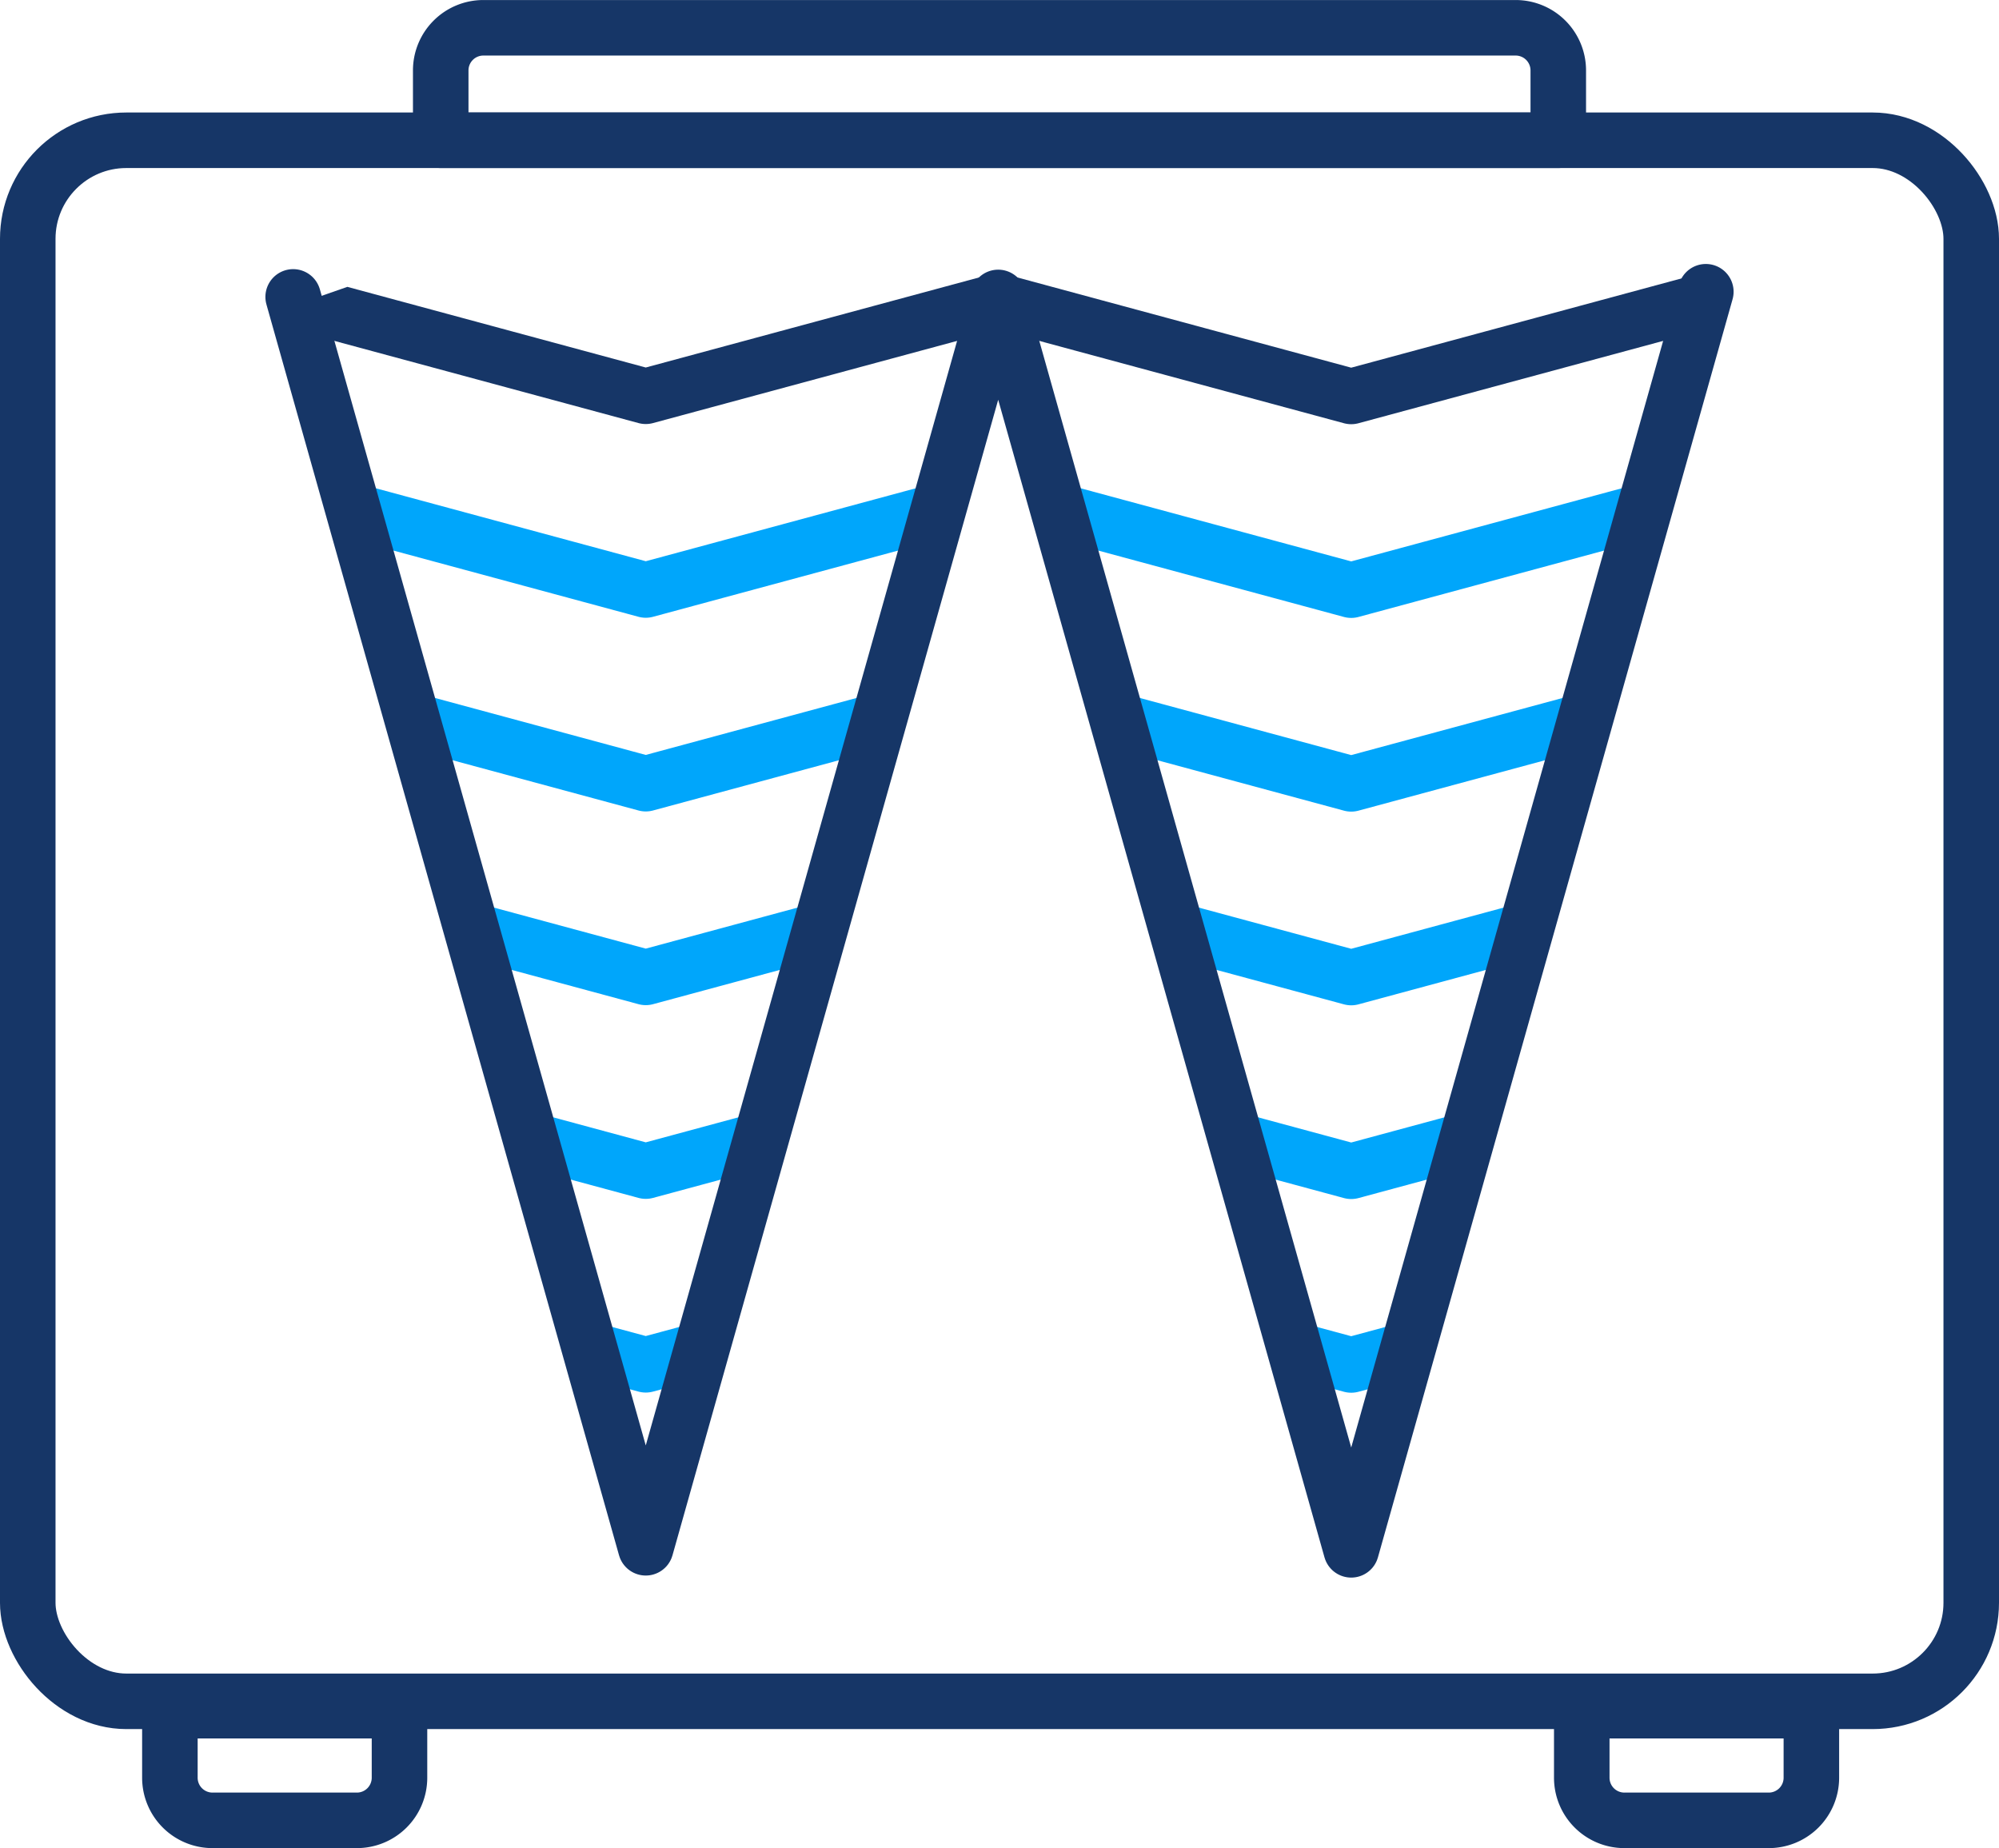
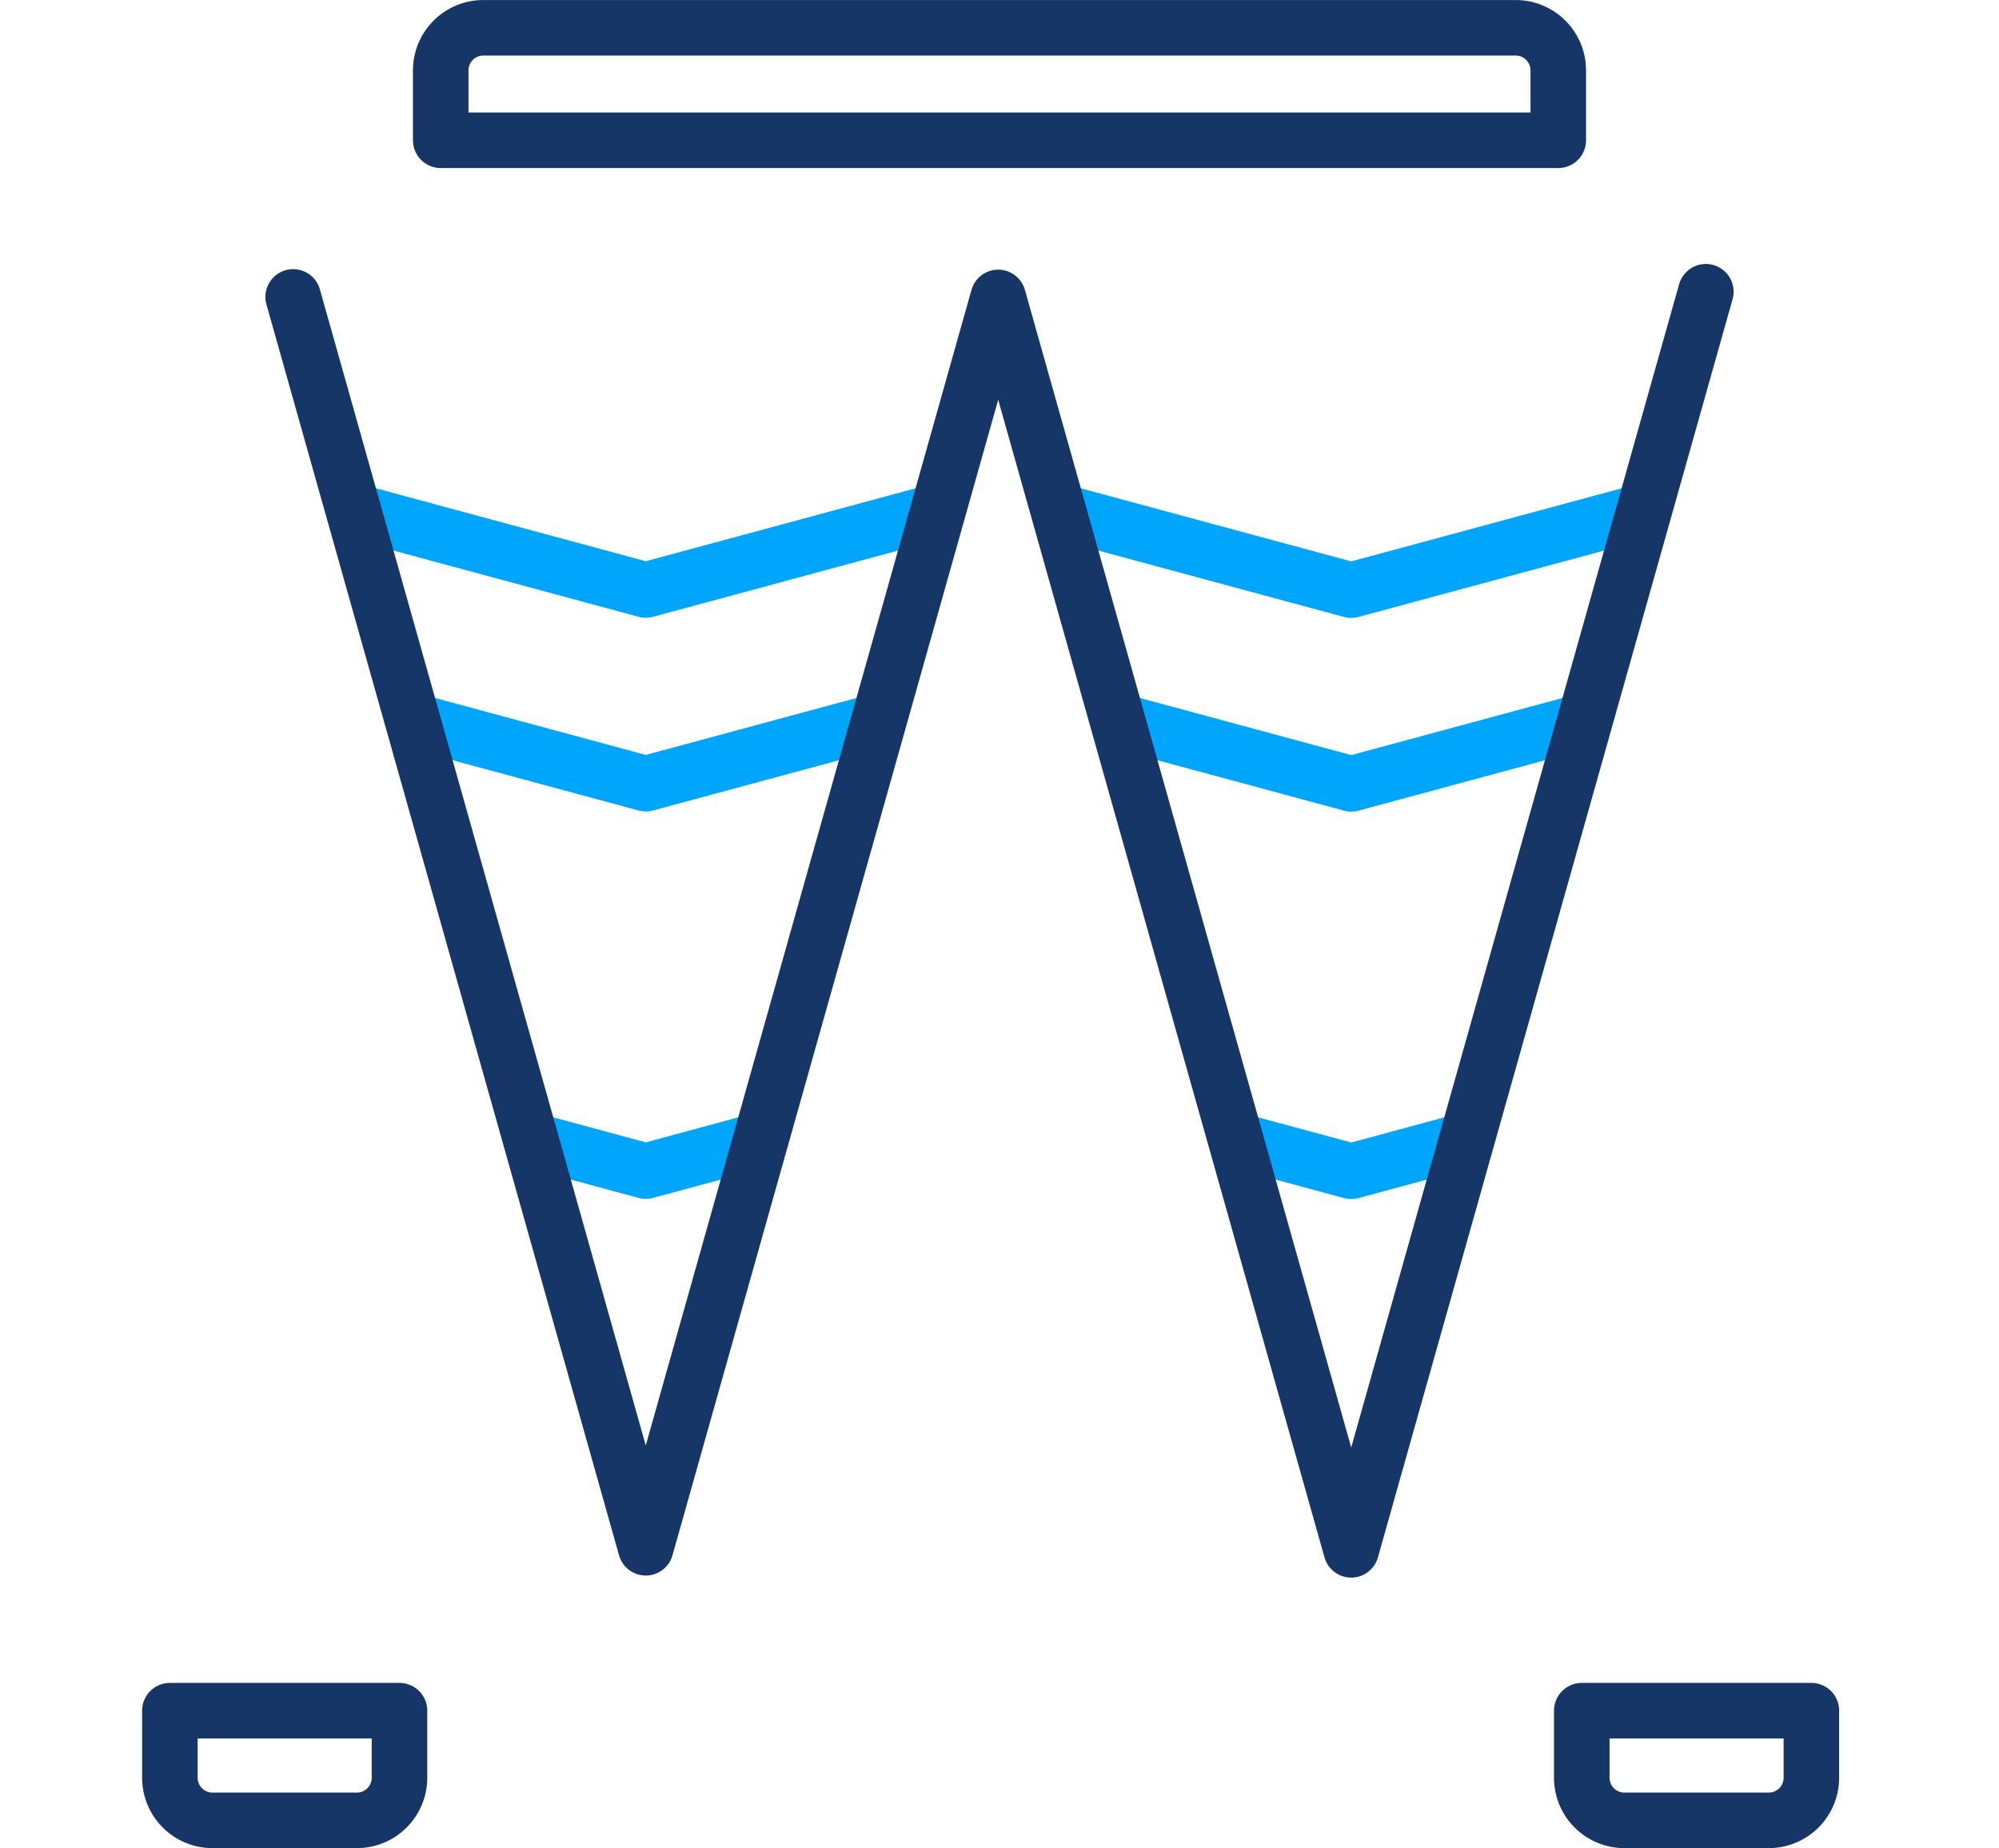
<svg xmlns="http://www.w3.org/2000/svg" width="72" height="66.561" viewBox="0 0 72 66.561">
  <defs>
    <clipPath id="a">
      <path d="M0,45.311,12.773,0,25.488,45.106,38.182.074l12.7,45.051L38.047,49.6H2.223Z" fill="none" stroke="#163667" stroke-linecap="round" stroke-width="2" />
    </clipPath>
  </defs>
  <g transform="translate(-835.756 594.447)">
-     <rect width="70" height="56.222" rx="3.55" transform="translate(836.756 -589.395)" fill="none" stroke="#163667" stroke-linecap="round" stroke-linejoin="round" stroke-width="2" />
    <path d="M0,0H40.252a0,0,0,0,1,0,0V2.516a1.535,1.535,0,0,1-1.535,1.535H1.535A1.535,1.535,0,0,1,0,2.516V0A0,0,0,0,1,0,0Z" transform="translate(891.882 -589.395) rotate(180)" fill="none" stroke="#163667" stroke-linecap="round" stroke-linejoin="round" stroke-width="2" />
    <g transform="translate(897.197 -538.31) rotate(180)">
      <g clip-path="url(#a)">
-         <path d="M0,3.452,12.773,0,25.488,3.436,38.182.006l12.7,3.432" transform="translate(0 41.859)" fill="none" stroke="#163667" stroke-linecap="round" stroke-linejoin="round" stroke-width="2" />
        <path d="M0,3.452,12.773,0,25.488,3.436,38.182.006l12.7,3.432" transform="translate(0 34.882)" fill="none" stroke="#00a6fb" stroke-linecap="round" stroke-linejoin="round" stroke-width="2" />
        <path d="M0,3.451,12.773,0,25.488,3.436,38.182.006l12.7,3.432" transform="translate(0 27.906)" fill="none" stroke="#00a6fb" stroke-linecap="round" stroke-linejoin="round" stroke-width="2" />
-         <path d="M0,3.452,12.773,0,25.488,3.436,38.182.006l12.7,3.432" transform="translate(0 20.93)" fill="none" stroke="#00a6fb" stroke-linecap="round" stroke-linejoin="round" stroke-width="2" />
        <path d="M0,3.452,12.773,0,25.488,3.436,38.182.006l12.7,3.432" transform="translate(0 13.953)" fill="none" stroke="#00a6fb" stroke-linecap="round" stroke-linejoin="round" stroke-width="2" />
-         <path d="M0,3.452,12.773,0,25.488,3.436,38.182.006l12.7,3.432" transform="translate(0 6.977)" fill="none" stroke="#00a6fb" stroke-linecap="round" stroke-linejoin="round" stroke-width="2" />
-         <path d="M0,3.452,12.773,0,25.488,3.436,38.182.006l12.7,3.432" fill="none" stroke="#163667" stroke-linecap="round" stroke-linejoin="round" stroke-width="2" />
      </g>
    </g>
    <g transform="translate(841.875 -532.836)">
      <path d="M0,0H8.27a0,0,0,0,1,0,0V2.415A1.535,1.535,0,0,1,6.735,3.95h-5.2A1.535,1.535,0,0,1,0,2.415V0A0,0,0,0,1,0,0Z" fill="none" stroke="#163667" stroke-linecap="round" stroke-linejoin="round" stroke-width="2" />
      <path d="M0,0H8.27a0,0,0,0,1,0,0V2.415A1.535,1.535,0,0,1,6.735,3.95h-5.2A1.535,1.535,0,0,1,0,2.415V0A0,0,0,0,1,0,0Z" transform="translate(50.853)" fill="none" stroke="#163667" stroke-linecap="round" stroke-linejoin="round" stroke-width="2" />
    </g>
    <path d="M0,45.311,12.773,0,25.488,45.106,38.182.074l12.7,45.051" transform="translate(897.197 -538.629) rotate(180)" fill="none" stroke="#163667" stroke-linecap="round" stroke-linejoin="round" stroke-width="2" />
  </g>
</svg>